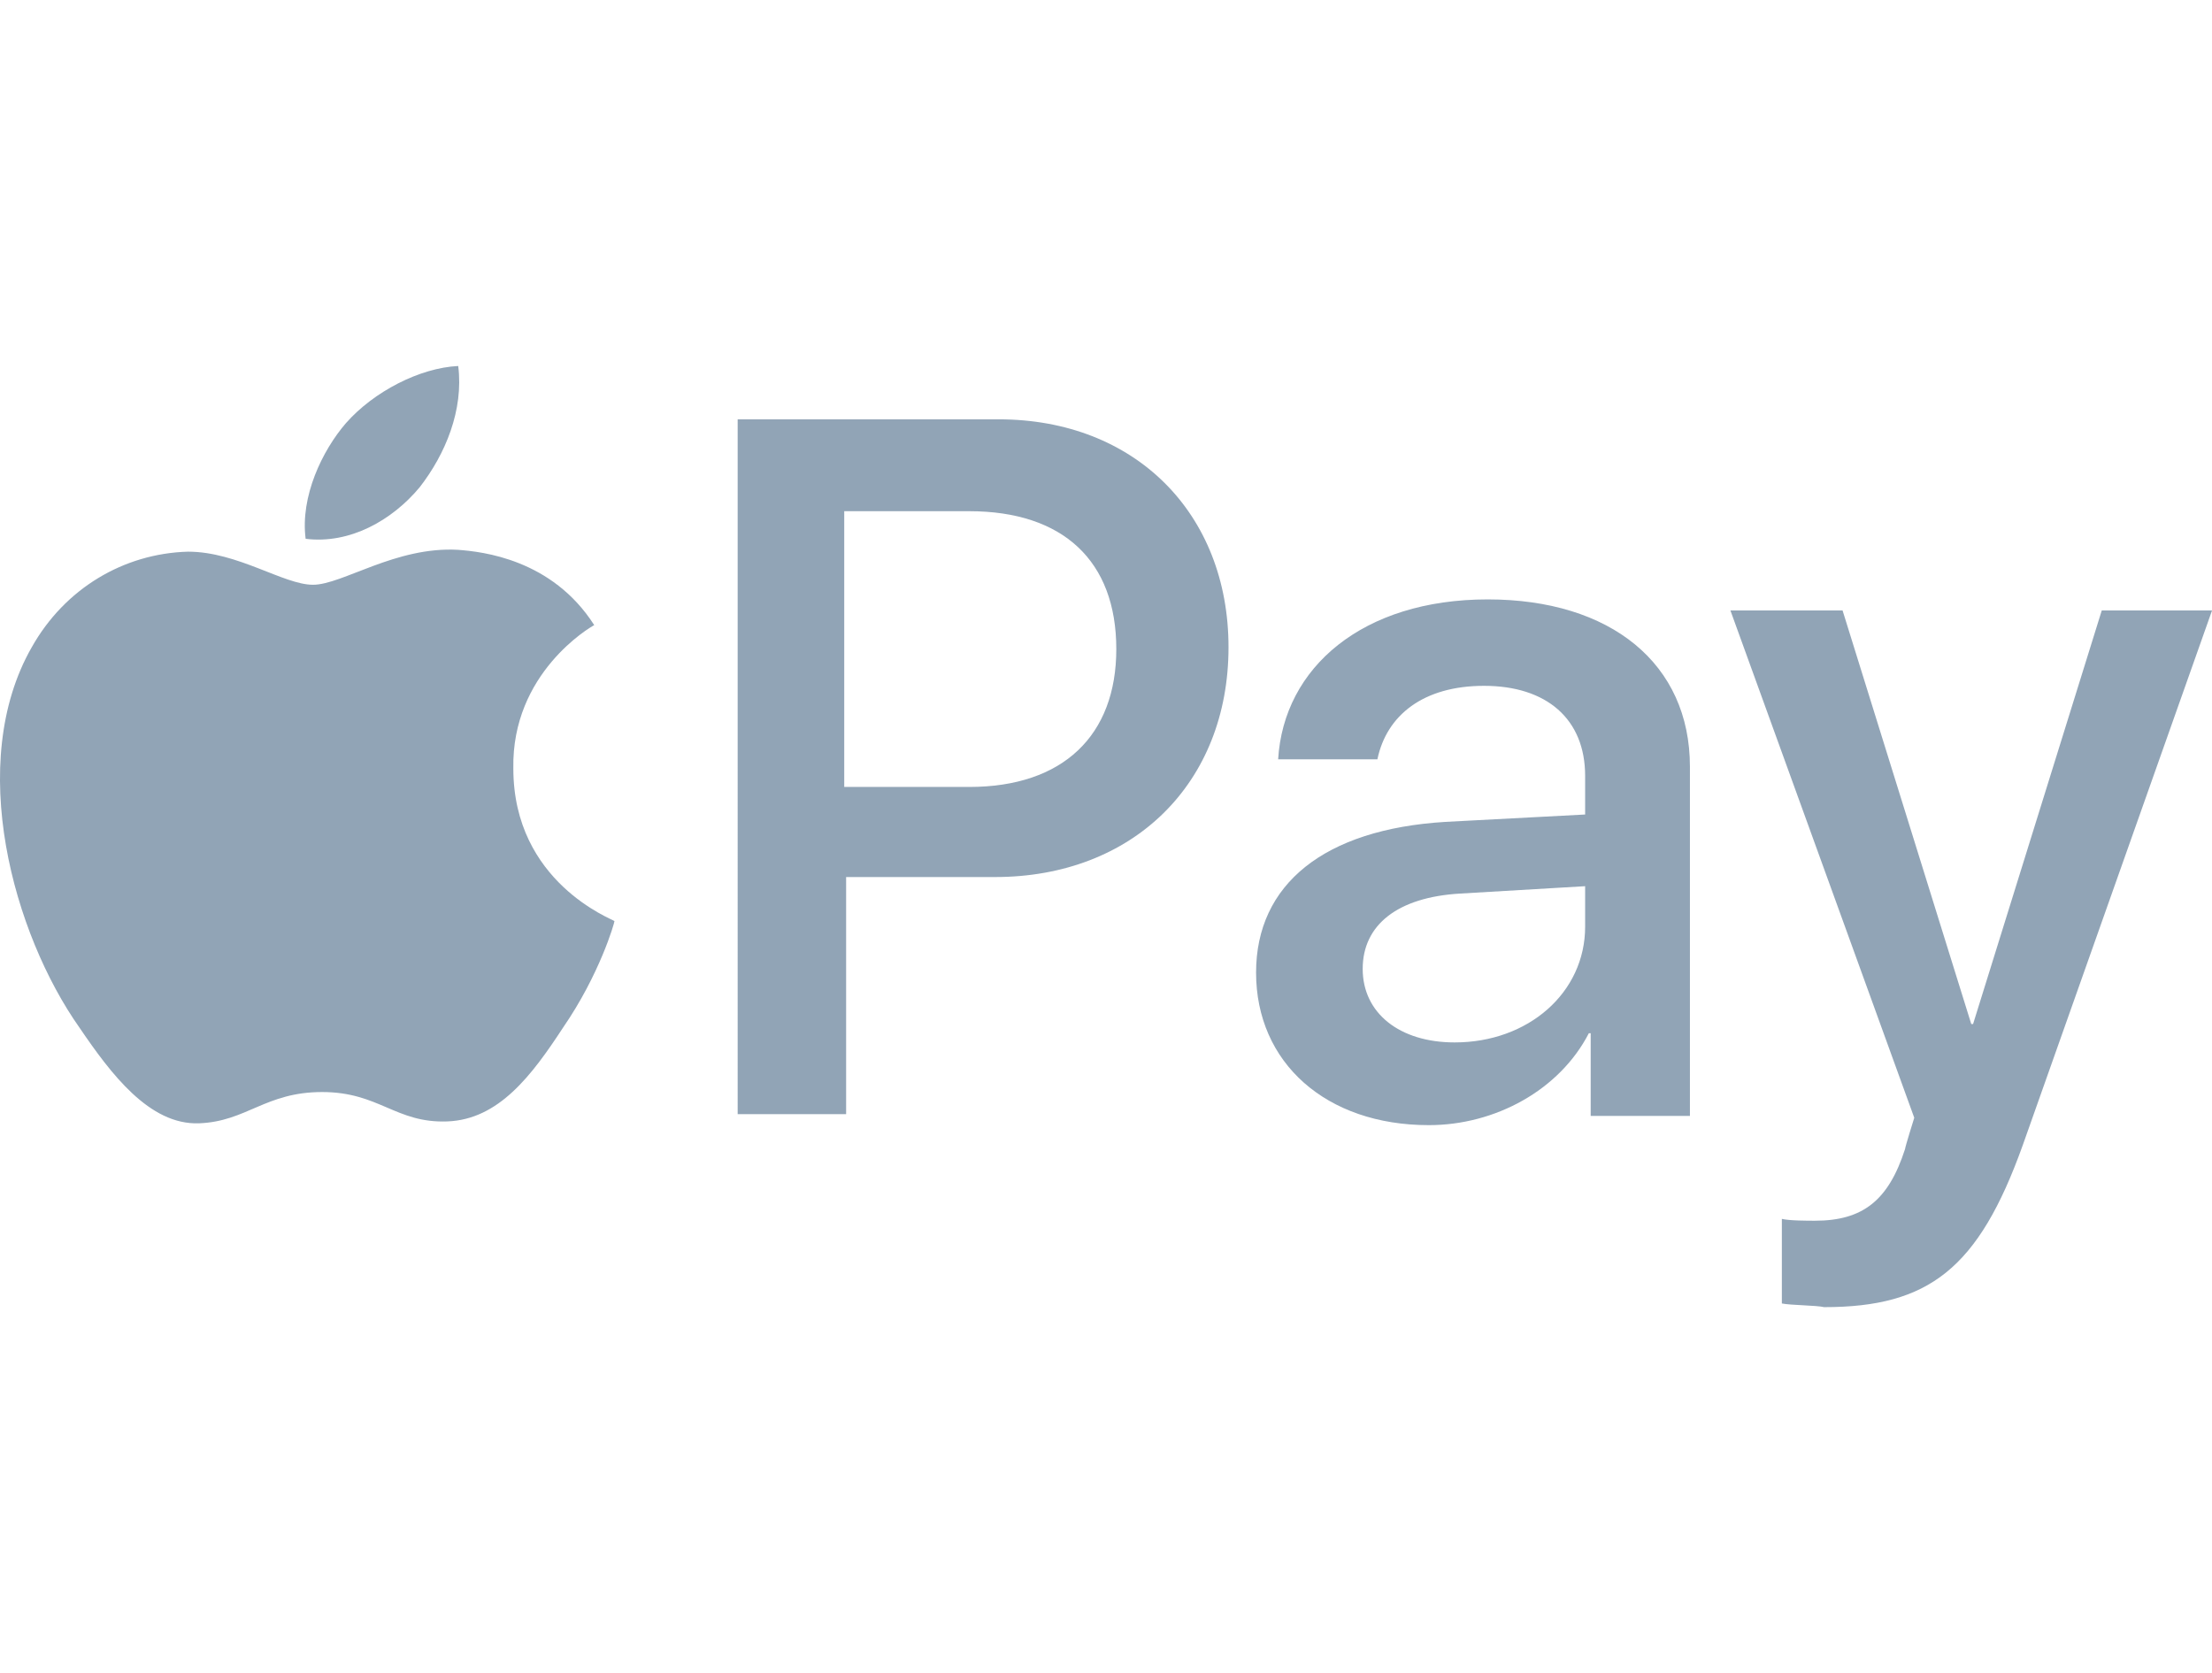
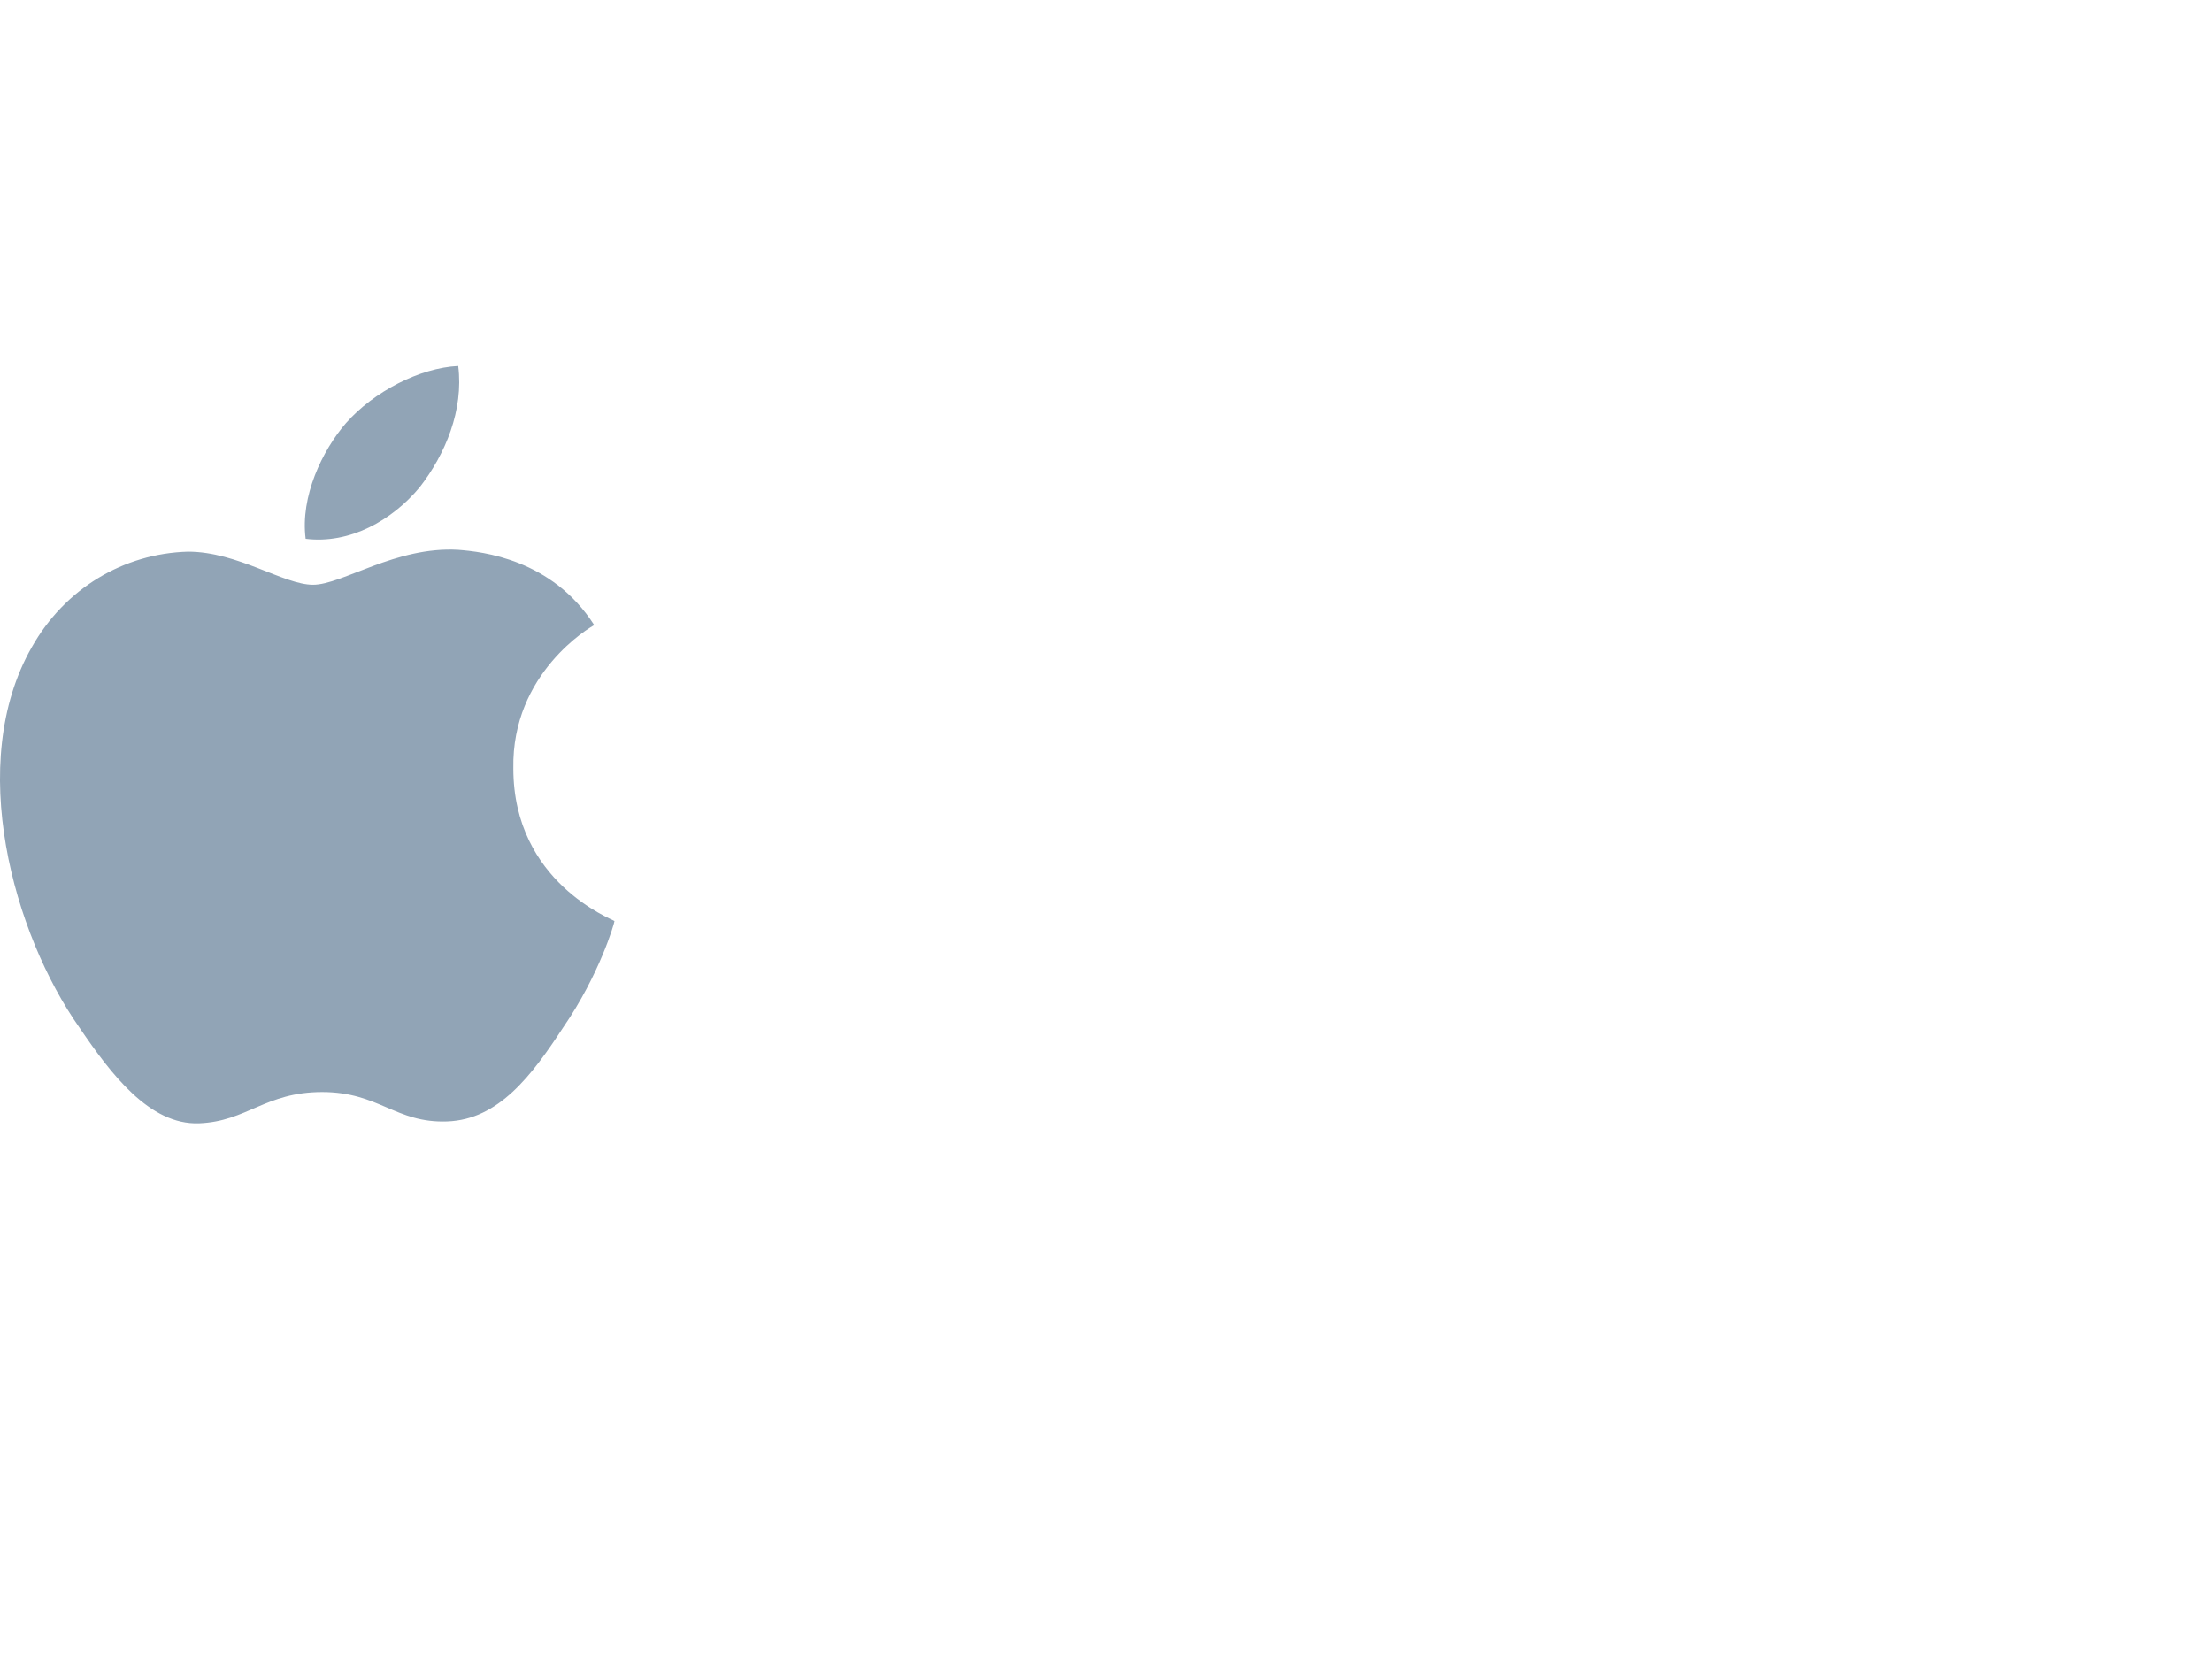
<svg xmlns="http://www.w3.org/2000/svg" id="Layer_1" x="0px" y="0px" viewBox="0 0 42.302 32" xml:space="preserve">
  <g>
    <g>
      <path fill="#91A4B6" d="M8.025,9.32C8.517,8.688,8.869,7.844,8.763,7 c-0.738,0.035-1.617,0.492-2.145,1.09C6.162,8.617,5.74,9.496,5.845,10.305 C6.689,10.41,7.498,9.953,8.025,9.32z M8.763,10.516 c-1.195-0.07-2.215,0.668-2.777,0.668s-1.441-0.633-2.391-0.633 c-1.23,0.035-2.355,0.703-2.988,1.828c-1.266,2.215-0.352,5.484,0.914,7.277 c0.598,0.879,1.336,1.863,2.285,1.828c0.914-0.035,1.266-0.598,2.355-0.598 s1.406,0.598,2.391,0.562c0.984-0.035,1.617-0.879,2.215-1.793 c0.703-1.02,0.984-2.004,0.984-2.039c-0.035-0.035-1.934-0.738-1.934-2.918 c-0.035-1.828,1.477-2.707,1.547-2.742C10.556,10.691,9.22,10.551,8.763,10.516z" />
-       <path fill="#91A4B6" d="M19.099,8.02c2.602,0,4.395,1.793,4.395,4.359 c0,2.602-1.828,4.395-4.465,4.395h-2.848v4.535h-2.074V8.02H19.099z M16.181,15.051 h2.355c1.793,0,2.812-0.984,2.812-2.637c0-1.688-1.02-2.637-2.812-2.637h-2.391v5.273 H16.181z M24.021,18.602c0-1.688,1.301-2.742,3.621-2.883l2.672-0.141V14.84 c0-1.09-0.738-1.723-1.934-1.723c-1.16,0-1.863,0.562-2.039,1.406h-1.898 c0.105-1.758,1.617-3.059,4.008-3.059c2.355,0,3.867,1.23,3.867,3.199v6.68h-1.898 v-1.582h-0.035c-0.562,1.09-1.793,1.758-3.059,1.758 C25.357,21.52,24.021,20.324,24.021,18.602z M30.314,17.723V16.949l-2.391,0.141 c-1.195,0.07-1.863,0.598-1.863,1.441c0,0.844,0.703,1.406,1.758,1.406 C29.224,19.938,30.314,18.988,30.314,17.723z M34.076,24.93V23.312 c0.141,0.035,0.492,0.035,0.633,0.035c0.914,0,1.406-0.387,1.723-1.371 c0-0.035,0.176-0.598,0.176-0.598l-3.516-9.703h2.145l2.461,7.91h0.035l2.461-7.91 h2.109l-3.621,10.23C37.837,24.262,36.888,25,34.884,25 C34.744,24.965,34.251,24.965,34.076,24.93z" />
    </g>
  </g>
</svg>